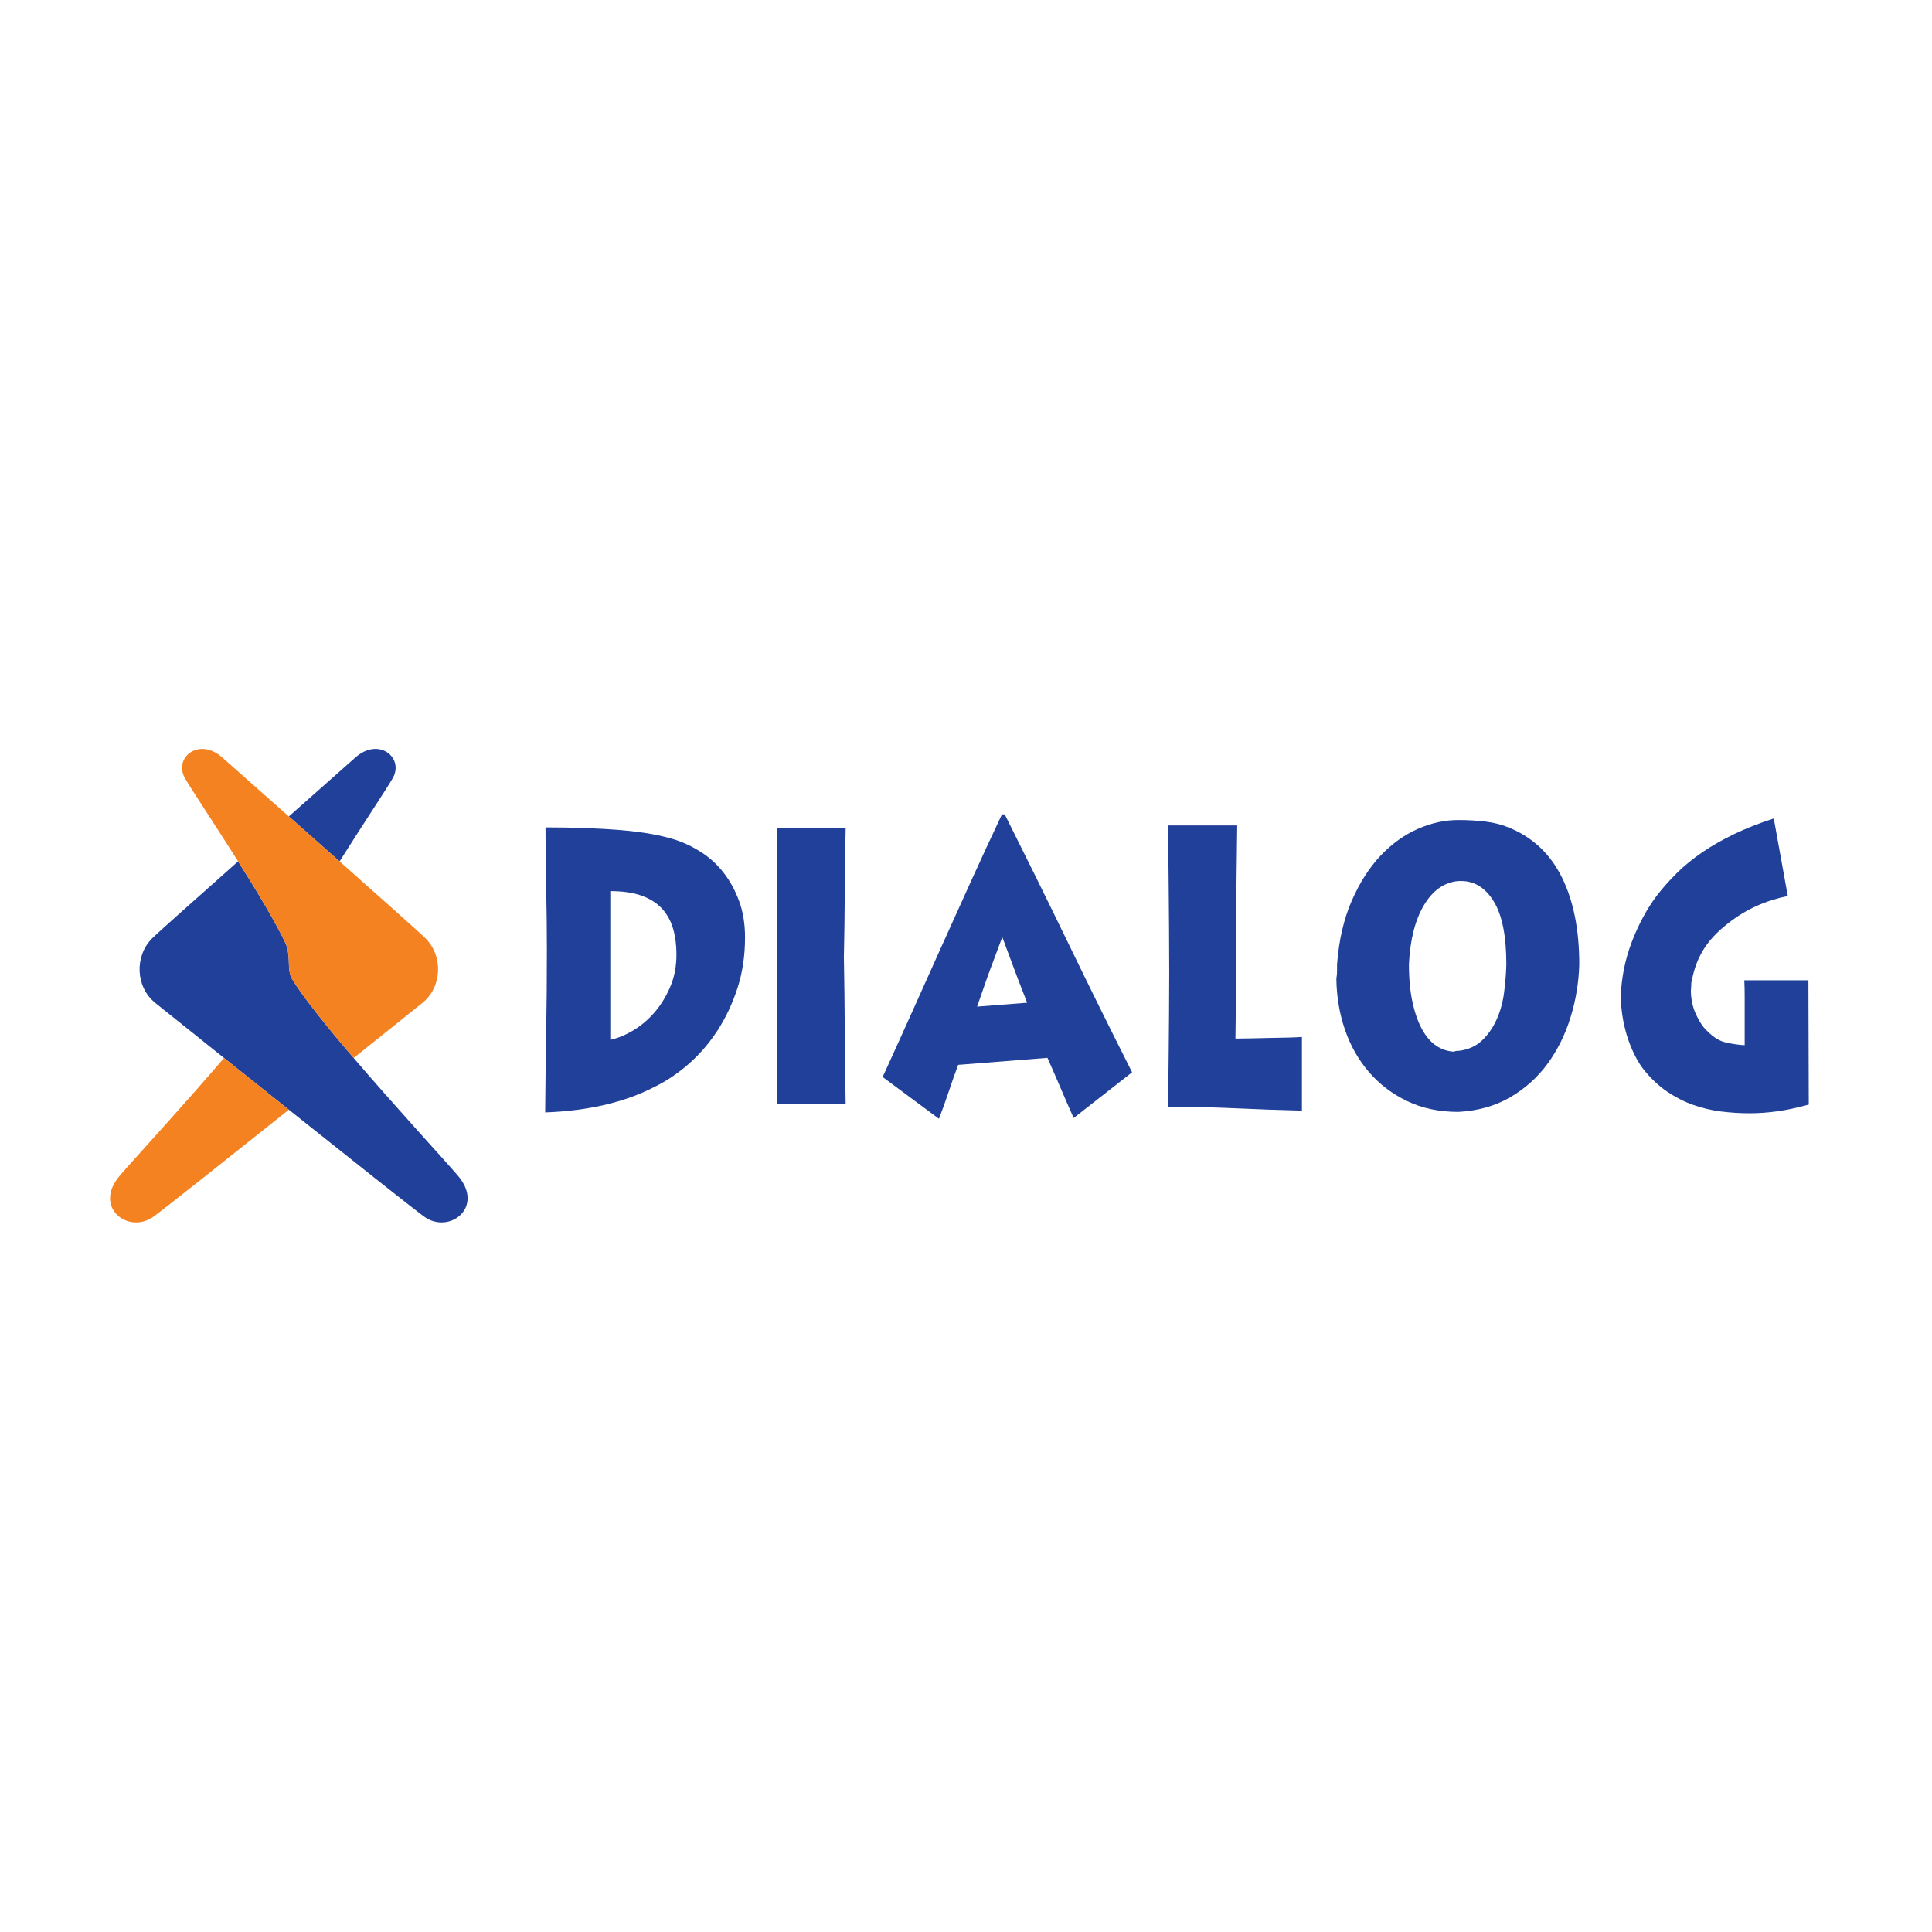
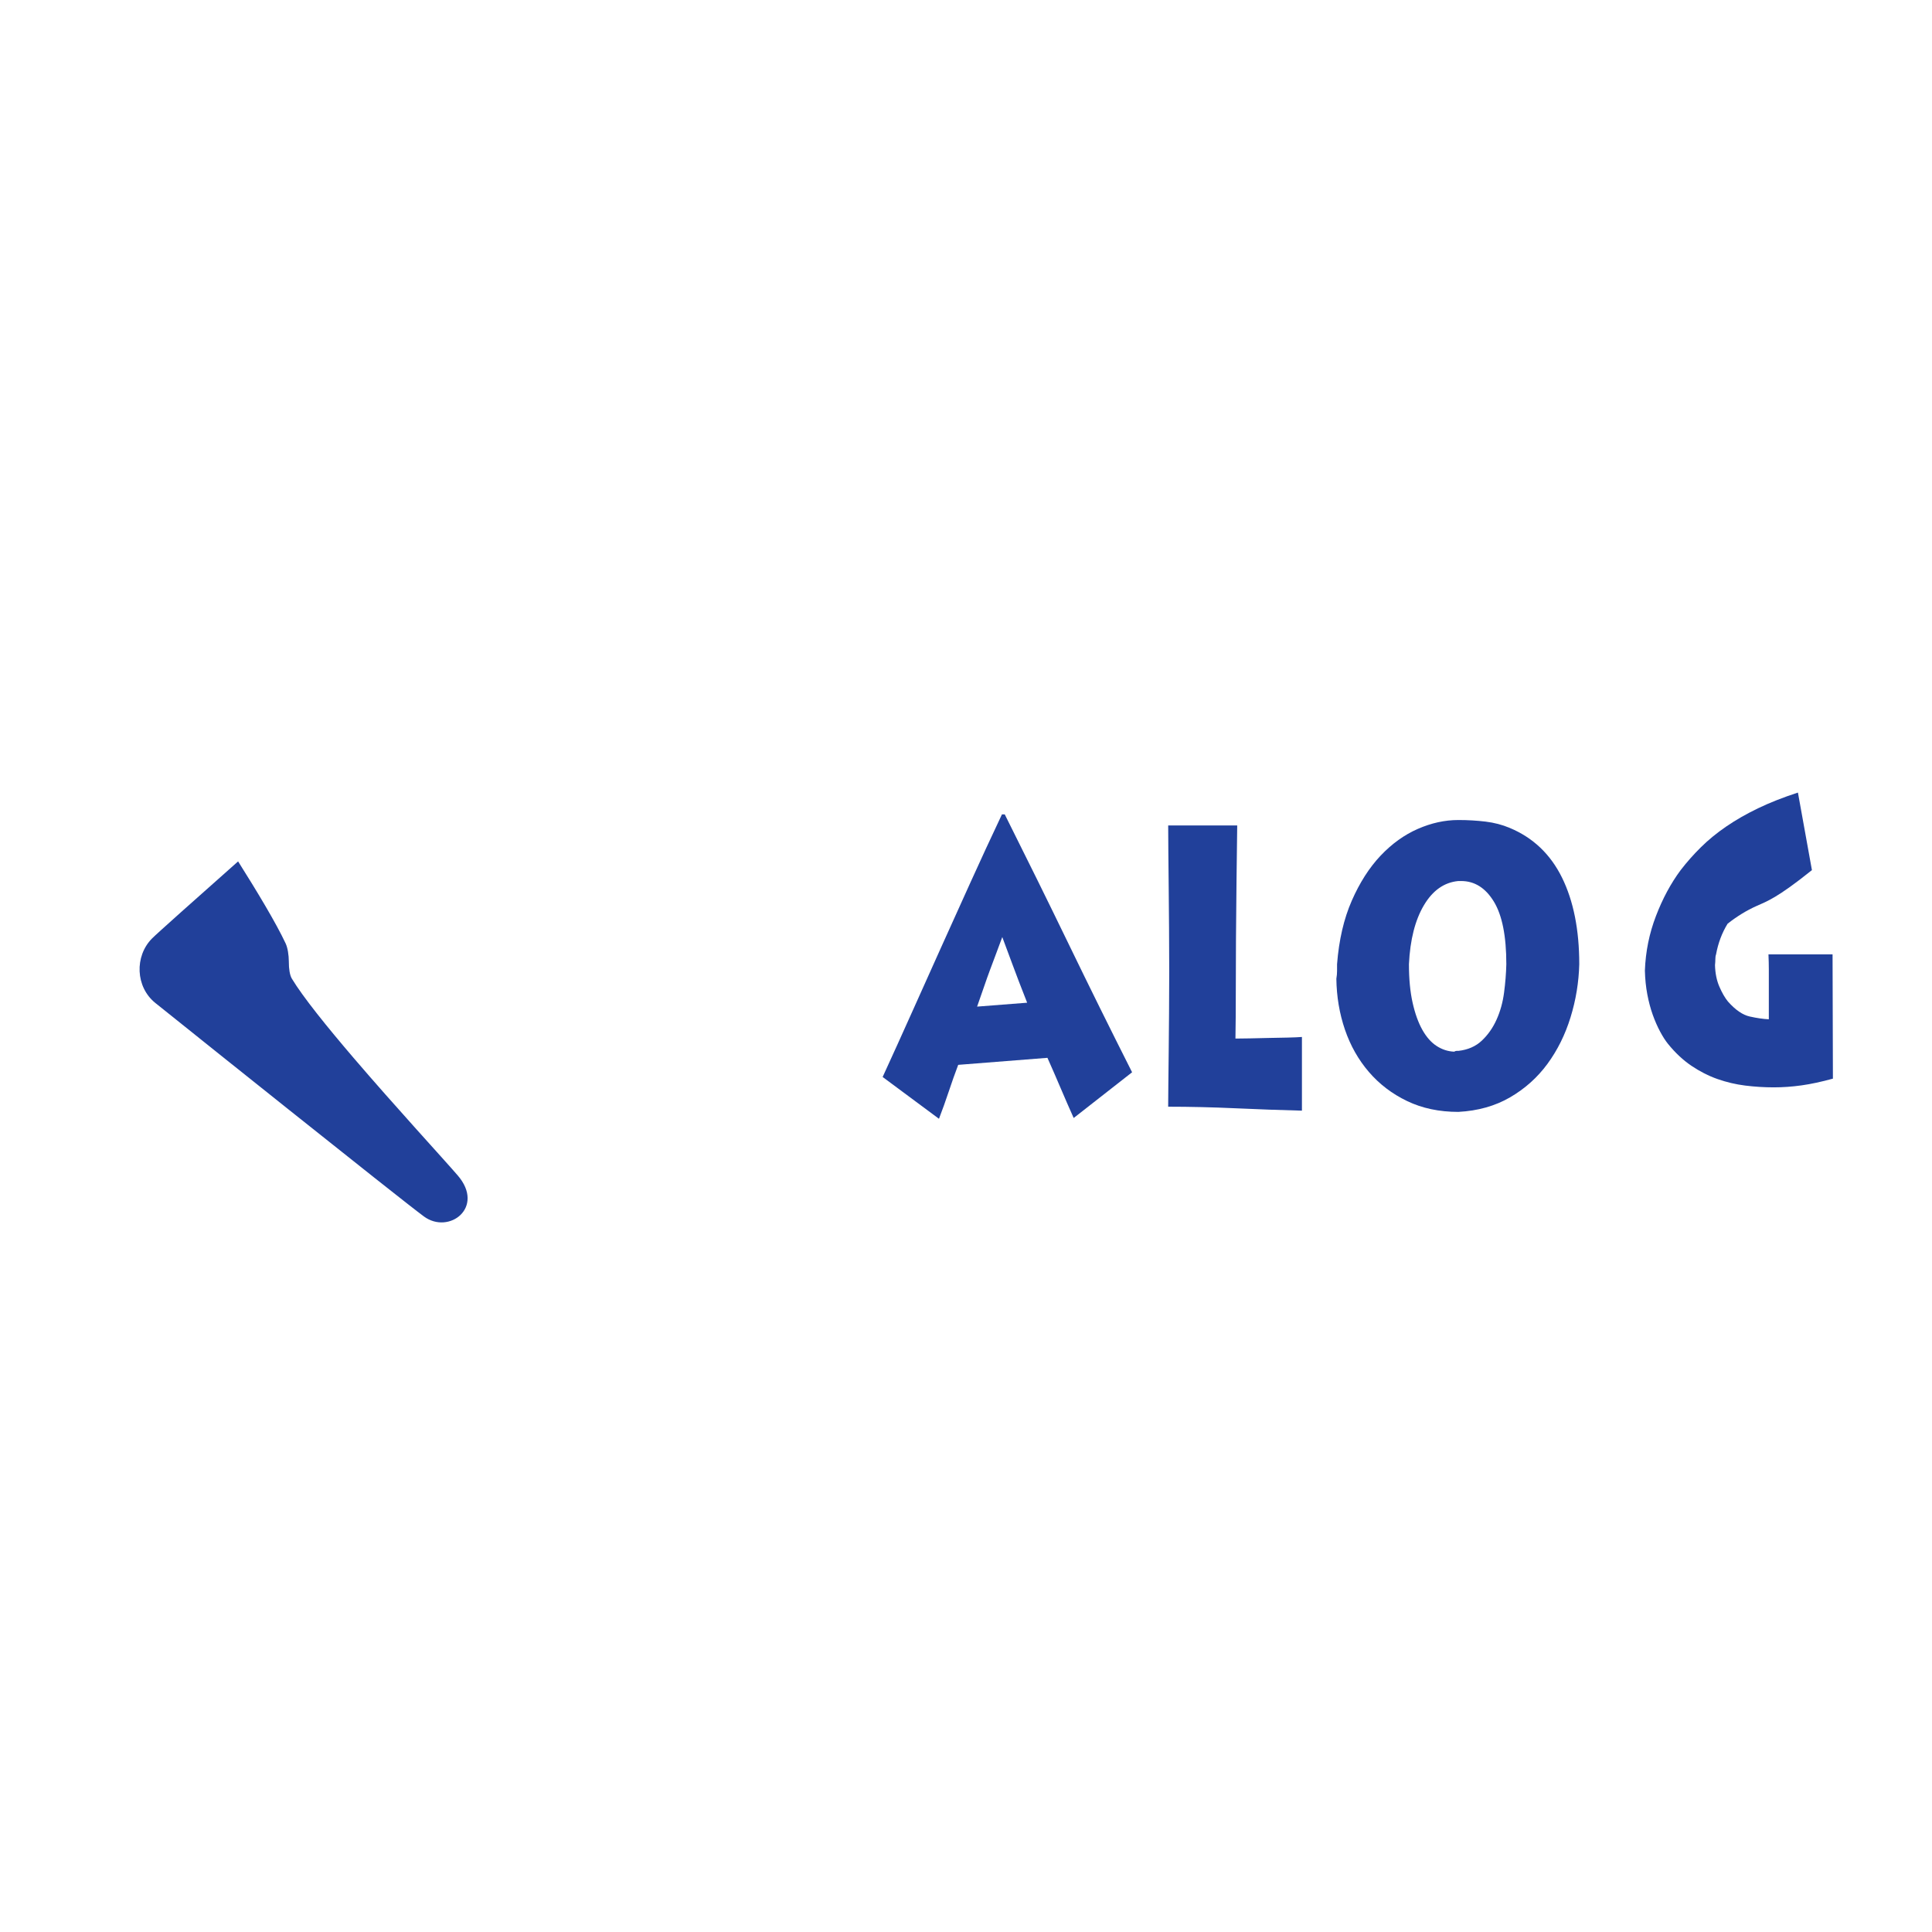
<svg xmlns="http://www.w3.org/2000/svg" version="1.0" id="Layer_1" x="0px" y="0px" width="192.756px" height="192.756px" viewBox="0 0 192.756 192.756" enable-background="new 0 0 192.756 192.756" xml:space="preserve">
  <g>
    <polygon fill-rule="evenodd" clip-rule="evenodd" fill="#FFFFFF" points="0,0 192.756,0 192.756,192.756 0,192.756 0,0  " />
-     <path fill-rule="evenodd" clip-rule="evenodd" fill="#21409A" d="M54.494,103.031c0.046-2.653,0.069-5.383,0.069-8.194   c0-2.069-0.022-4.116-0.069-6.143c-0.046-2.029-0.068-4.079-0.068-6.146c2.873,0,5.4,0.094,7.584,0.278   c2.183,0.187,4.009,0.517,5.48,0.996c0.862,0.291,1.702,0.702,2.519,1.231c0.817,0.531,1.543,1.2,2.179,2.009   c0.635,0.808,1.151,1.75,1.549,2.825c0.396,1.073,0.596,2.286,0.596,3.638c0,1.83-0.255,3.528-0.765,5.092   c-0.51,1.562-1.184,2.98-2.021,4.255c-0.838,1.273-1.801,2.379-2.888,3.32c-1.086,0.941-2.208,1.69-3.363,2.247   c-2.968,1.539-6.602,2.386-10.904,2.546C54.414,108.333,54.448,105.682,54.494,103.031L54.494,103.031z M60.889,103.742   c0.745-0.16,1.506-0.47,2.285-0.935c0.779-0.464,1.484-1.059,2.116-1.788c0.632-0.729,1.156-1.578,1.574-2.547   c0.417-0.968,0.626-2.046,0.626-3.24c0-0.955-0.112-1.815-0.338-2.586c-0.225-0.769-0.592-1.43-1.1-1.988   c-0.508-0.557-1.185-0.987-2.031-1.293c-0.847-0.304-1.89-0.457-3.131-0.457V103.742L60.889,103.742z" />
-     <path fill-rule="evenodd" clip-rule="evenodd" fill="#21409A" d="M84.371,82.655c-0.047,2.167-0.077,4.307-0.088,6.421   c-0.012,2.113-0.042,4.253-0.088,6.418c0.046,2.475,0.076,4.917,0.088,7.329c0.011,2.409,0.041,4.853,0.088,7.328h-6.854   c0.022-2.089,0.035-4.151,0.035-6.188c0-2.037,0-4.1,0-6.188c0-2.552,0-5.081,0-7.579c0-2.527-0.013-5.04-0.035-7.542H84.371   L84.371,82.655z" />
    <path fill-rule="evenodd" clip-rule="evenodd" fill="#21409A" d="M90.995,100.978c0.954-2.13,1.912-4.269,2.879-6.412   c0.965-2.146,1.947-4.321,2.95-6.528c1-2.212,2.047-4.472,3.14-6.785h0.281c2.186,4.365,4.31,8.673,6.37,12.923   c2.058,4.25,4.17,8.519,6.334,12.805l-5.828,4.562c-0.442-0.988-0.88-1.988-1.31-3.002c-0.432-1.015-0.866-2.014-1.308-3.002   l-8.903,0.701c-0.325,0.858-0.639,1.743-0.941,2.653c-0.302,0.909-0.629,1.818-0.978,2.728l-5.62-4.171   C89.063,105.268,90.041,103.108,90.995,100.978L90.995,100.978z M102.479,100.041c-0.605-1.534-1.106-2.84-1.502-3.918   c-0.395-1.078-0.722-1.957-0.979-2.632c-0.277,0.754-0.512,1.379-0.697,1.872c-0.186,0.492-0.366,0.974-0.541,1.443   c-0.175,0.467-0.355,0.974-0.541,1.519c-0.186,0.547-0.431,1.247-0.733,2.105L102.479,100.041L102.479,100.041z" />
    <path fill-rule="evenodd" clip-rule="evenodd" fill="#21409A" d="M123.367,87.955c-0.024,1.946-0.042,3.855-0.053,5.72   c-0.011,1.871-0.018,3.658-0.018,5.366c0,1.711-0.012,3.236-0.035,4.577c0.349,0,0.818-0.005,1.413-0.018   c0.593-0.015,1.221-0.028,1.886-0.043c0.662-0.012,1.296-0.025,1.901-0.037c0.604-0.014,1.082-0.034,1.433-0.062v7.352   c-2.118-0.052-4.33-0.132-6.636-0.237c-2.305-0.104-4.542-0.157-6.71-0.157c0-0.552,0.007-1.294,0.018-2.229   c0.012-0.934,0.024-2.001,0.035-3.197c0.012-1.198,0.024-2.486,0.035-3.867c0.012-1.381,0.018-2.784,0.018-4.205   c0-1.447-0.006-2.887-0.018-4.323c-0.011-1.434-0.021-2.794-0.035-4.084c-0.011-1.289-0.021-2.46-0.035-3.513   c-0.011-1.052-0.016-1.936-0.016-2.645h6.887C123.414,84.142,123.392,86.01,123.367,87.955L123.367,87.955z" />
    <path fill-rule="evenodd" clip-rule="evenodd" fill="#21409A" d="M148.218,81.972c0.859,0.105,1.663,0.315,2.407,0.629   c2.323,0.969,4.061,2.621,5.213,4.951c1.15,2.333,1.725,5.213,1.725,8.646c-0.046,1.808-0.337,3.576-0.872,5.306   c-0.534,1.728-1.3,3.273-2.301,4.637c-1,1.362-2.243,2.476-3.731,3.341c-1.488,0.864-3.208,1.348-5.16,1.452   c-1.908,0-3.61-0.36-5.109-1.08c-1.5-0.719-2.771-1.688-3.818-2.907c-1.047-1.218-1.841-2.626-2.389-4.225   c-0.545-1.599-0.83-3.289-0.854-5.069c0.048-0.288,0.07-0.55,0.07-0.786c0-0.236,0-0.458,0-0.668   c0.186-2.409,0.673-4.519,1.464-6.327c0.791-1.808,1.751-3.307,2.877-4.5c1.129-1.192,2.367-2.083,3.715-2.672   c1.349-0.59,2.695-0.886,4.045-0.886C146.451,81.813,147.356,81.869,148.218,81.972L148.218,81.972z M142.062,90.32   c-0.878,1.482-1.375,3.439-1.492,5.877c0,1.469,0.121,2.747,0.364,3.833c0.243,1.089,0.568,1.992,0.972,2.713   c0.406,0.721,0.879,1.26,1.425,1.613c0.542,0.354,1.126,0.543,1.75,0.569c0.093-0.052,0.175-0.079,0.243-0.079   c0.071,0,0.128,0,0.175,0c0.947-0.104,1.729-0.445,2.341-1.021c0.613-0.577,1.105-1.277,1.475-2.104   c0.371-0.824,0.62-1.724,0.746-2.692c0.129-0.97,0.203-1.913,0.226-2.832c0-2.805-0.415-4.889-1.248-6.251   c-0.834-1.364-1.921-2.046-3.261-2.046h-0.278C144.087,88.032,142.941,88.838,142.062,90.32L142.062,90.32z" />
-     <path fill-rule="evenodd" clip-rule="evenodd" fill="#21409A" d="M175.258,90.387c-1.001,0.448-1.966,1.038-2.897,1.775   c-1.047,0.816-1.851,1.678-2.409,2.585c-0.559,0.909-0.942,1.927-1.15,3.059c-0.049,0.133-0.07,0.29-0.07,0.476   c0,0.184-0.014,0.382-0.035,0.591c0.021,0.815,0.167,1.532,0.435,2.15c0.268,0.619,0.552,1.112,0.854,1.481   c0.744,0.842,1.471,1.343,2.18,1.499c0.709,0.159,1.343,0.25,1.901,0.276v-3.554c0-0.5,0-0.974,0-1.423   c0-0.472-0.014-0.973-0.036-1.498h6.395l0.035,12.398c-1.142,0.314-2.184,0.539-3.128,0.671c-0.943,0.132-1.868,0.198-2.775,0.198   c-0.957,0-1.906-0.061-2.849-0.178c-0.943-0.119-1.864-0.335-2.761-0.651c-0.896-0.314-1.764-0.758-2.601-1.32   c-0.839-0.568-1.619-1.297-2.341-2.191c-0.256-0.317-0.519-0.724-0.786-1.225c-0.269-0.501-0.513-1.06-0.735-1.678   c-0.221-0.619-0.401-1.296-0.541-2.033c-0.139-0.735-0.221-1.526-0.242-2.369c0.068-1.895,0.437-3.711,1.102-5.446   c0.665-1.739,1.485-3.263,2.466-4.582c0.605-0.788,1.281-1.553,2.027-2.289c0.746-0.737,1.592-1.428,2.535-2.072   c0.942-0.645,2-1.25,3.177-1.816c1.175-0.565,2.495-1.085,3.962-1.56l1.396,7.736C177.293,89.612,176.258,89.938,175.258,90.387   L175.258,90.387z" />
+     <path fill-rule="evenodd" clip-rule="evenodd" fill="#21409A" d="M175.258,90.387c-1.001,0.448-1.966,1.038-2.897,1.775   c-0.559,0.909-0.942,1.927-1.15,3.059c-0.049,0.133-0.07,0.29-0.07,0.476   c0,0.184-0.014,0.382-0.035,0.591c0.021,0.815,0.167,1.532,0.435,2.15c0.268,0.619,0.552,1.112,0.854,1.481   c0.744,0.842,1.471,1.343,2.18,1.499c0.709,0.159,1.343,0.25,1.901,0.276v-3.554c0-0.5,0-0.974,0-1.423   c0-0.472-0.014-0.973-0.036-1.498h6.395l0.035,12.398c-1.142,0.314-2.184,0.539-3.128,0.671c-0.943,0.132-1.868,0.198-2.775,0.198   c-0.957,0-1.906-0.061-2.849-0.178c-0.943-0.119-1.864-0.335-2.761-0.651c-0.896-0.314-1.764-0.758-2.601-1.32   c-0.839-0.568-1.619-1.297-2.341-2.191c-0.256-0.317-0.519-0.724-0.786-1.225c-0.269-0.501-0.513-1.06-0.735-1.678   c-0.221-0.619-0.401-1.296-0.541-2.033c-0.139-0.735-0.221-1.526-0.242-2.369c0.068-1.895,0.437-3.711,1.102-5.446   c0.665-1.739,1.485-3.263,2.466-4.582c0.605-0.788,1.281-1.553,2.027-2.289c0.746-0.737,1.592-1.428,2.535-2.072   c0.942-0.645,2-1.25,3.177-1.816c1.175-0.565,2.495-1.085,3.962-1.56l1.396,7.736C177.293,89.612,176.258,89.938,175.258,90.387   L175.258,90.387z" />
    <path fill-rule="evenodd" clip-rule="evenodd" fill="#21409A" d="M45.668,117.275c-1.464-1.698-6.236-6.873-10.384-11.721   c-2.658-3.106-5.06-6.08-6.167-7.917c-0.204-0.338-0.303-0.986-0.299-1.662c0-0.01,0-0.021,0-0.03   c-0.006-0.678-0.114-1.381-0.324-1.827c-0.968-2.063-2.853-5.187-4.738-8.177c-4.242,3.762-8.102,7.198-8.594,7.696   c-1.75,1.771-1.646,4.836,0.336,6.43c0.635,0.51,3.363,2.696,6.854,5.487c1.989,1.59,4.223,3.374,6.466,5.162   c6.098,4.863,12.229,9.732,13.472,10.648C44.792,123.21,48.42,120.467,45.668,117.275L45.668,117.275z" />
-     <path fill-rule="evenodd" clip-rule="evenodd" fill="#21409A" d="M39.205,77.601c1.106-2.022-1.429-4.101-3.763-2.011   c-0.828,0.742-3.49,3.095-6.625,5.869c1.624,1.438,3.372,2.985,5.062,4.483C36.304,82.096,38.729,78.47,39.205,77.601   L39.205,77.601z" />
-     <path fill-rule="evenodd" clip-rule="evenodd" fill="#F58220" d="M42.473,93.638c-0.492-0.498-4.351-3.934-8.593-7.696   c-1.69-1.498-3.438-3.045-5.062-4.483c-3.135-2.774-5.797-5.127-6.625-5.869c-2.334-2.089-4.869-0.011-3.763,2.011   c0.476,0.869,2.901,4.495,5.325,8.341c1.885,2.99,3.77,6.113,4.738,8.177c0.209,0.446,0.317,1.149,0.324,1.827   c0,0.01,0,0.02,0,0.03c-0.003,0.676,0.095,1.324,0.299,1.662c1.107,1.837,3.509,4.811,6.167,7.917   c3.491-2.791,6.218-4.978,6.854-5.487C44.119,98.474,44.223,95.409,42.473,93.638L42.473,93.638z" />
-     <path fill-rule="evenodd" clip-rule="evenodd" fill="#F58220" d="M11.966,117.275c-2.752,3.191,0.876,5.935,3.379,4.09   c1.243-0.916,7.374-5.785,13.472-10.648c-2.243-1.788-4.477-3.572-6.466-5.162C18.203,110.402,13.431,115.577,11.966,117.275   L11.966,117.275z" />
  </g>
</svg>